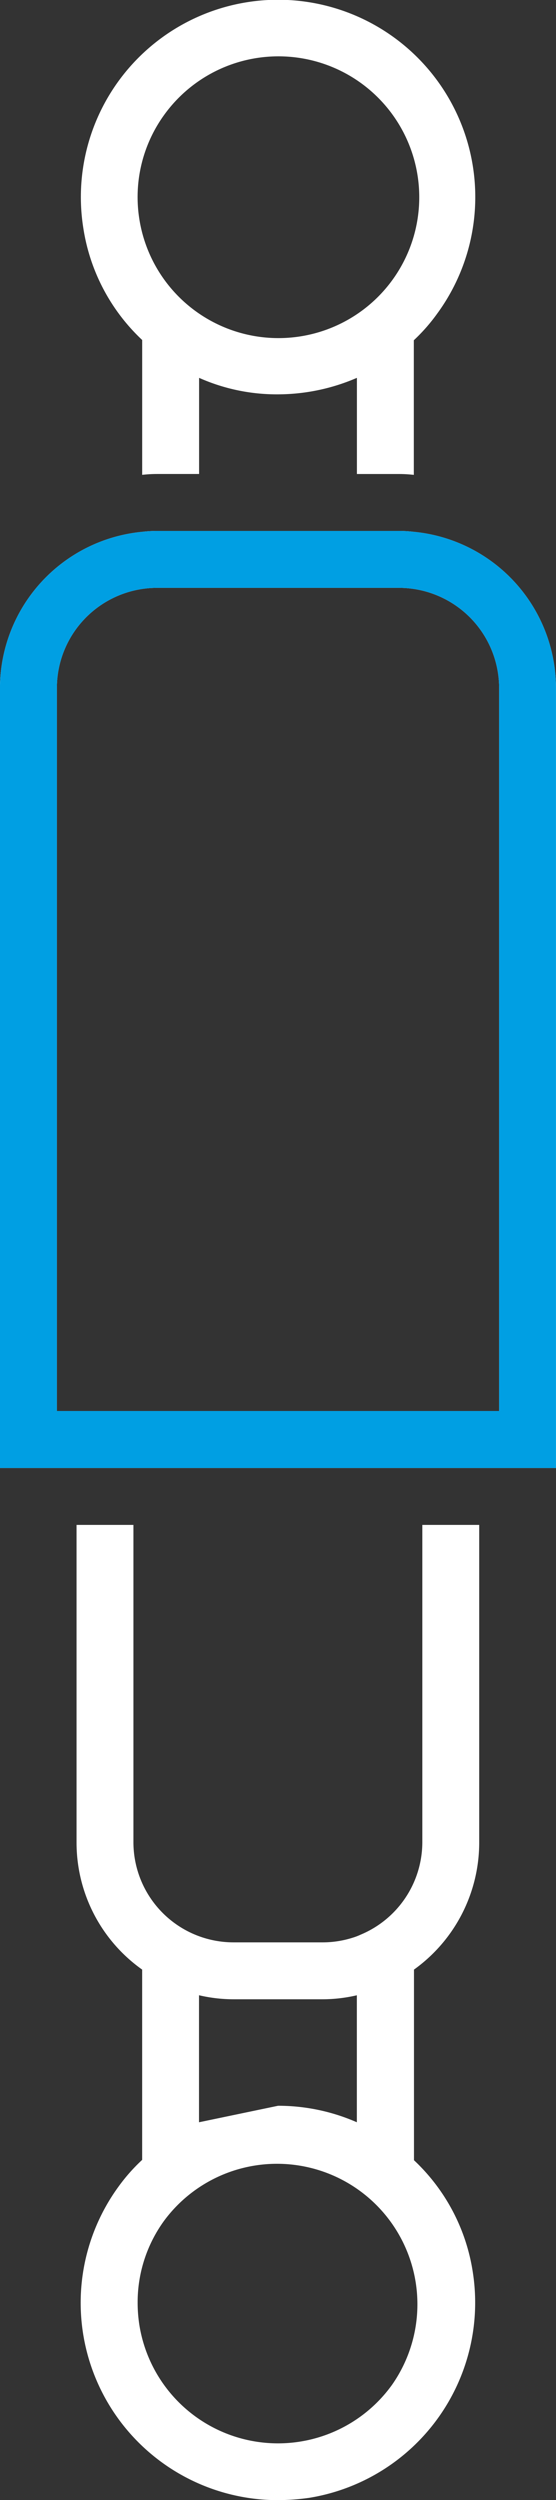
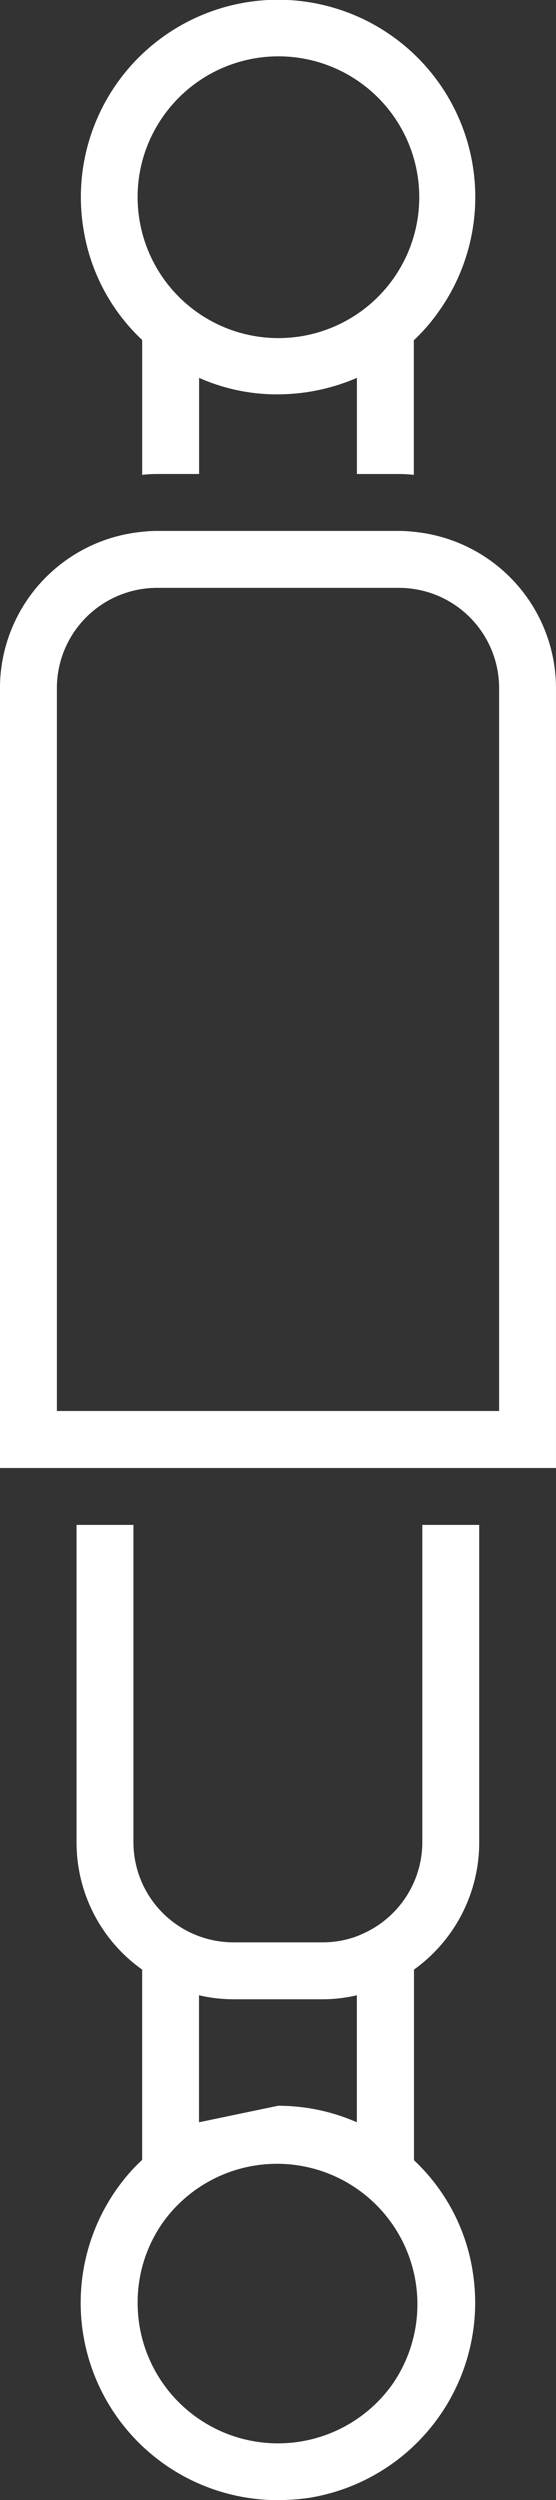
<svg xmlns="http://www.w3.org/2000/svg" width="20.627" height="92.701" data-name="Gruppe 708">
  <rect width="100%" height="100%" fill="#333333" stroke="none" />
  <g class="hover" fill="#ffffff" data-name="Gruppe 704">
    <path d="M17.778 68.317V56.542h-2.11v11.775a3.722 3.722 0 0 1-2.29 3.419 2.11 2.11 0 0 1-.274.106 3.68 3.68 0 0 1-1.14.179h-3.3a3.715 3.715 0 0 1-3.714-3.7V56.542H2.84v11.775a5.773 5.773 0 0 0 2.434 4.714v7.055a6.764 6.764 0 0 0-.883 1A7.316 7.316 0 0 0 10.3 92.703a8.711 8.711 0 0 0 1.161-.084 7.332 7.332 0 0 0 6.078-8.378 7.164 7.164 0 0 0-2.181-4.142v-7.068a5.8 5.8 0 0 0 2.42-4.714Zm-9.116 5.814h3.3a5.637 5.637 0 0 0 1.277-.148v4.709a7.264 7.264 0 0 0-2.923-.612l-2.933.612v-4.71a5.636 5.636 0 0 0 1.279.149Zm5.866 14.318a5.208 5.208 0 0 1-9.359-2.247 5.416 5.416 0 0 1-.063-.823 5.14 5.14 0 0 1 .992-3.049 5.209 5.209 0 0 1 8.43 6.12Z" data-name="Pfad 840" />
    <path d="M5.275 12.607v5a4.785 4.785 0 0 1 .549-.032h1.562V14.01a7.09 7.09 0 0 0 2.922.612 7.418 7.418 0 0 0 2.933-.612v3.566h1.562a4.646 4.646 0 0 1 .549.032v-4.991a6.7 6.7 0 0 0 .876-1A7.316 7.316 0 1 0 3.092 8.462a7.177 7.177 0 0 0 2.183 4.145Zm.823-8.357a5.224 5.224 0 1 1-.929 3.872 5.2 5.2 0 0 1 .929-3.872Z" data-name="Pfad 841" />
  </g>
  <g data-name="Gruppe 707">
    <g data-name="Gruppe 705">
      <path class="hover" fill="#ffffff" d="M15.352 19.719a4.649 4.649 0 0 0-.549-.032H5.824a4.647 4.647 0 0 0-.549.032 5.832 5.832 0 0 0-5.276 5.793v28.92h20.627V25.511a5.831 5.831 0 0 0-5.274-5.792Zm3.165 32.6H2.11V25.511a3.719 3.719 0 0 1 3.714-3.714h8.979a3.719 3.719 0 0 1 3.714 3.714Z" data-name="Pfad 842" />
    </g>
    <g data-name="Gruppe 706">
-       <path fill="#009fe3" d="M15.352 19.719a4.649 4.649 0 0 0-.549-.032H5.824a4.647 4.647 0 0 0-.549.032 5.832 5.832 0 0 0-5.276 5.793v28.92h20.627V25.511a5.831 5.831 0 0 0-5.274-5.792Zm3.165 32.6H2.11V25.511a3.719 3.719 0 0 1 3.714-3.714h8.979a3.719 3.719 0 0 1 3.714 3.714Z" data-name="Pfad 843" />
-     </g>
+       </g>
  </g>
</svg>